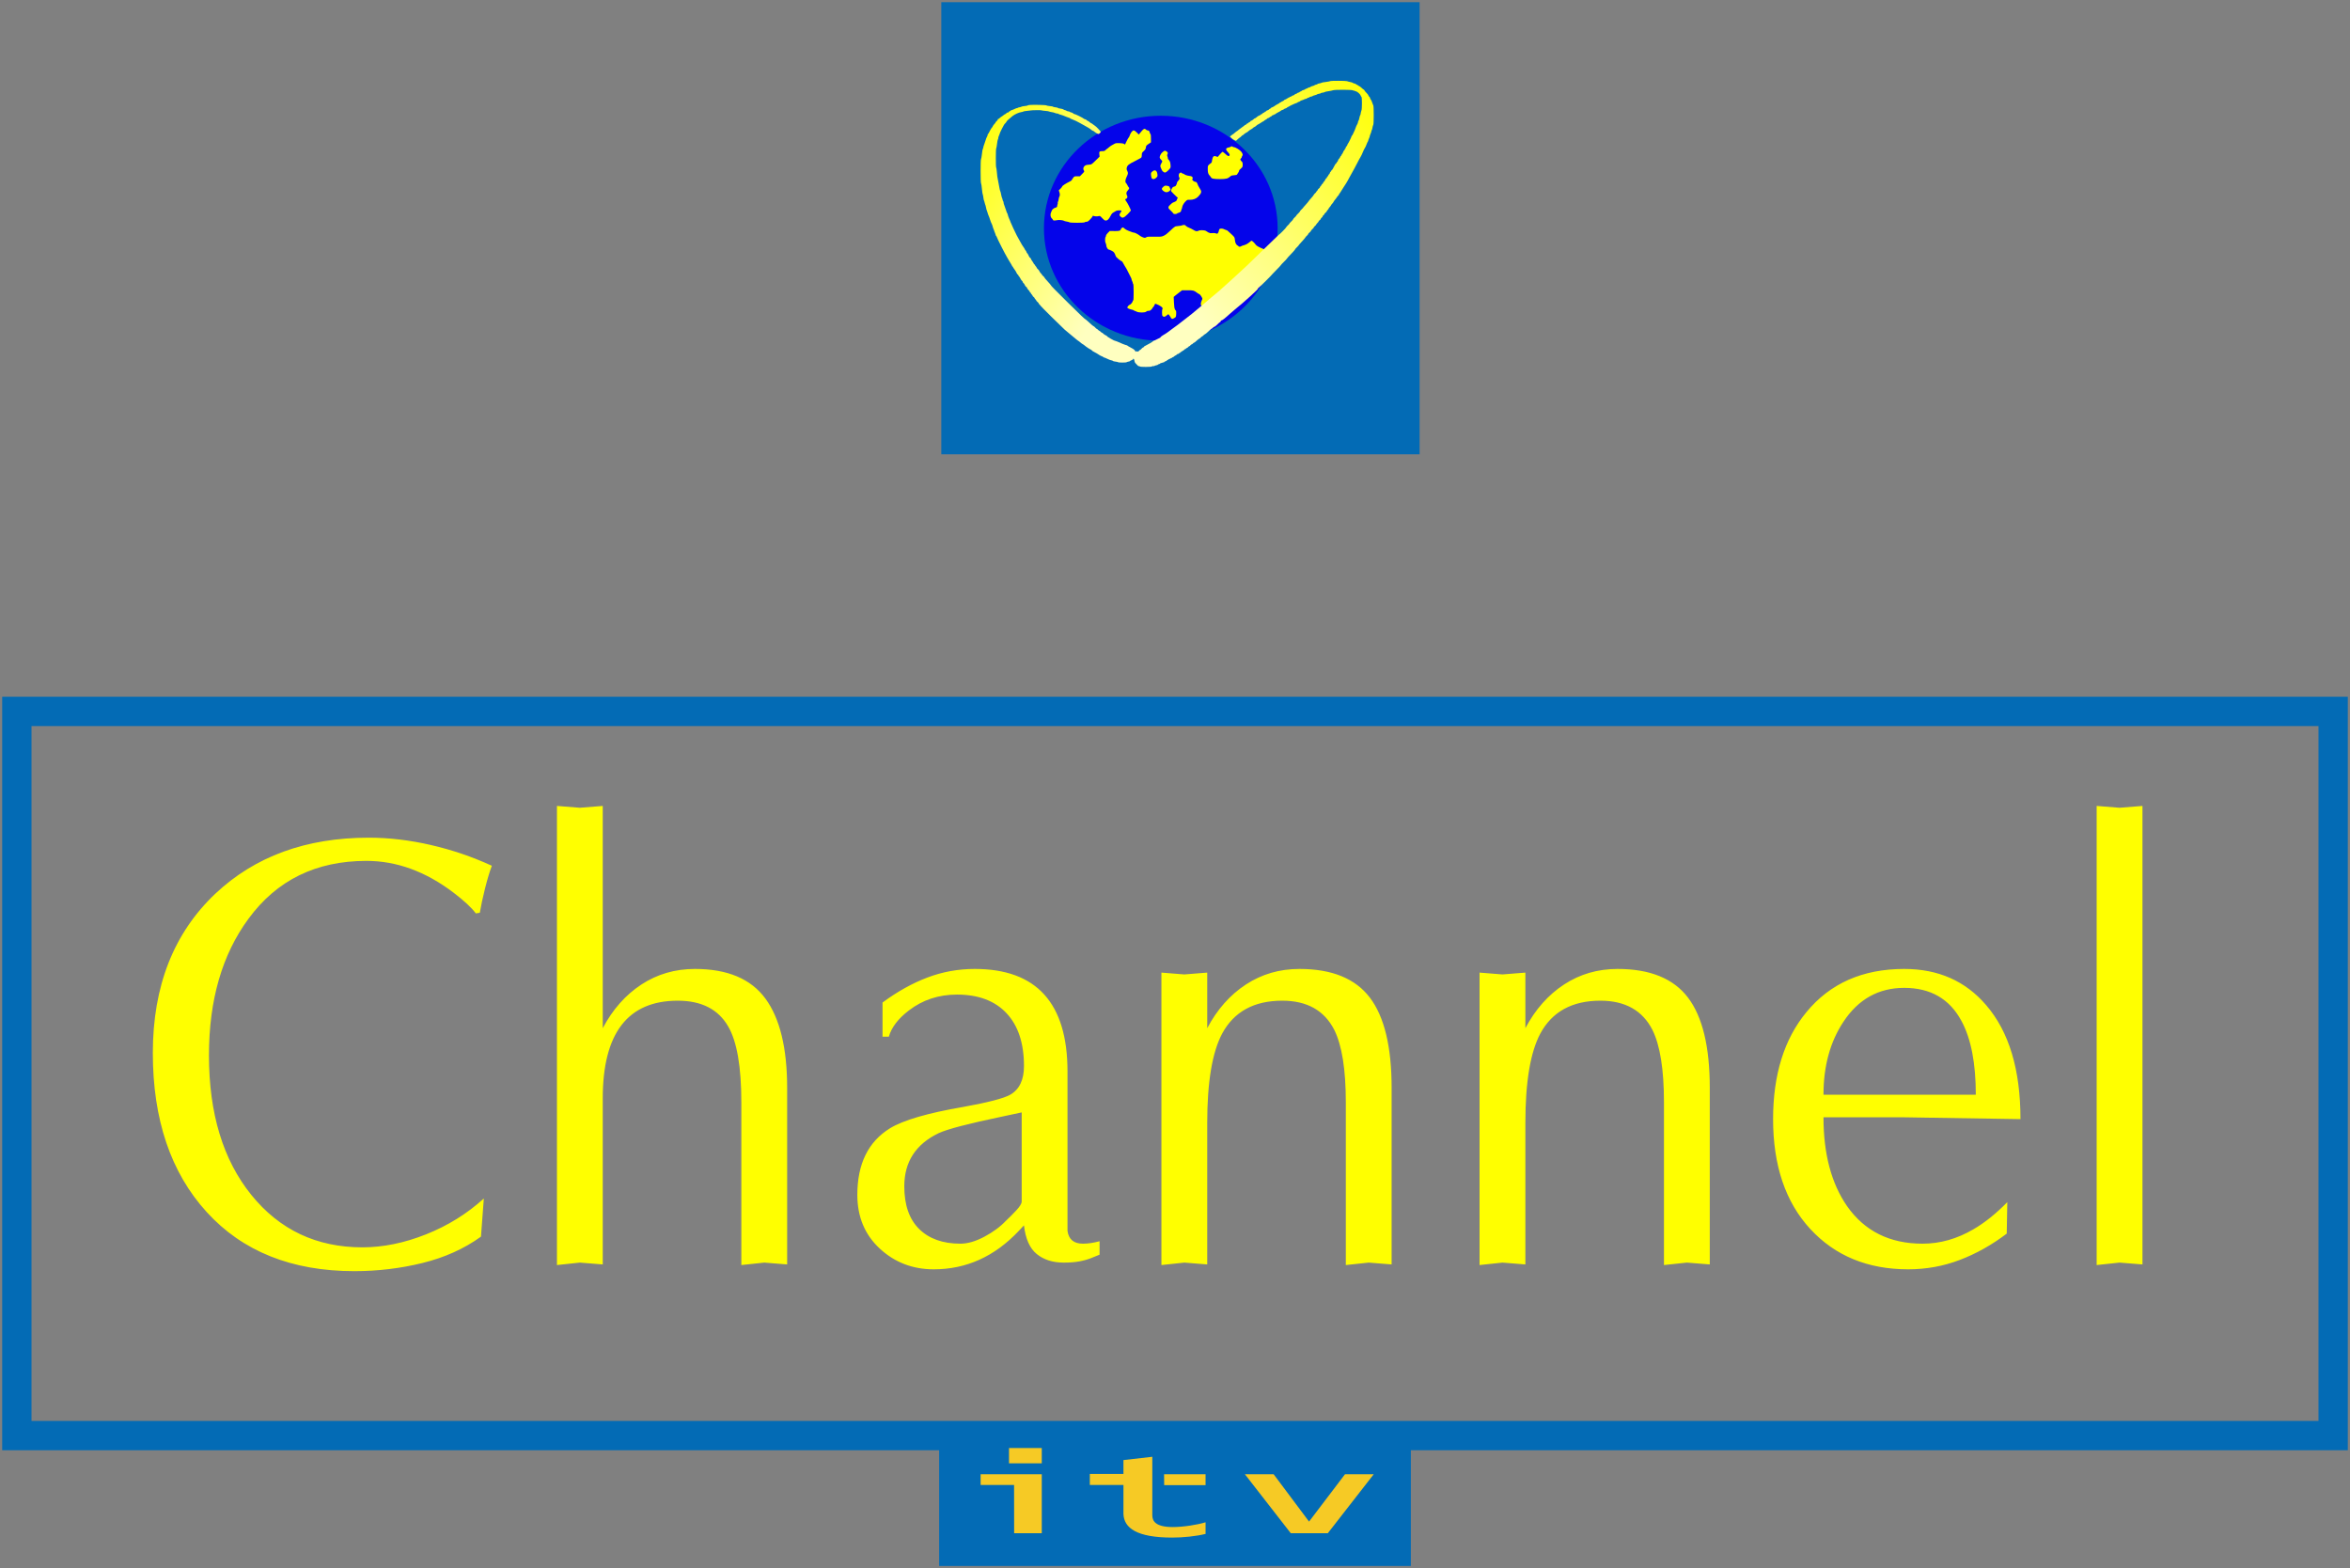
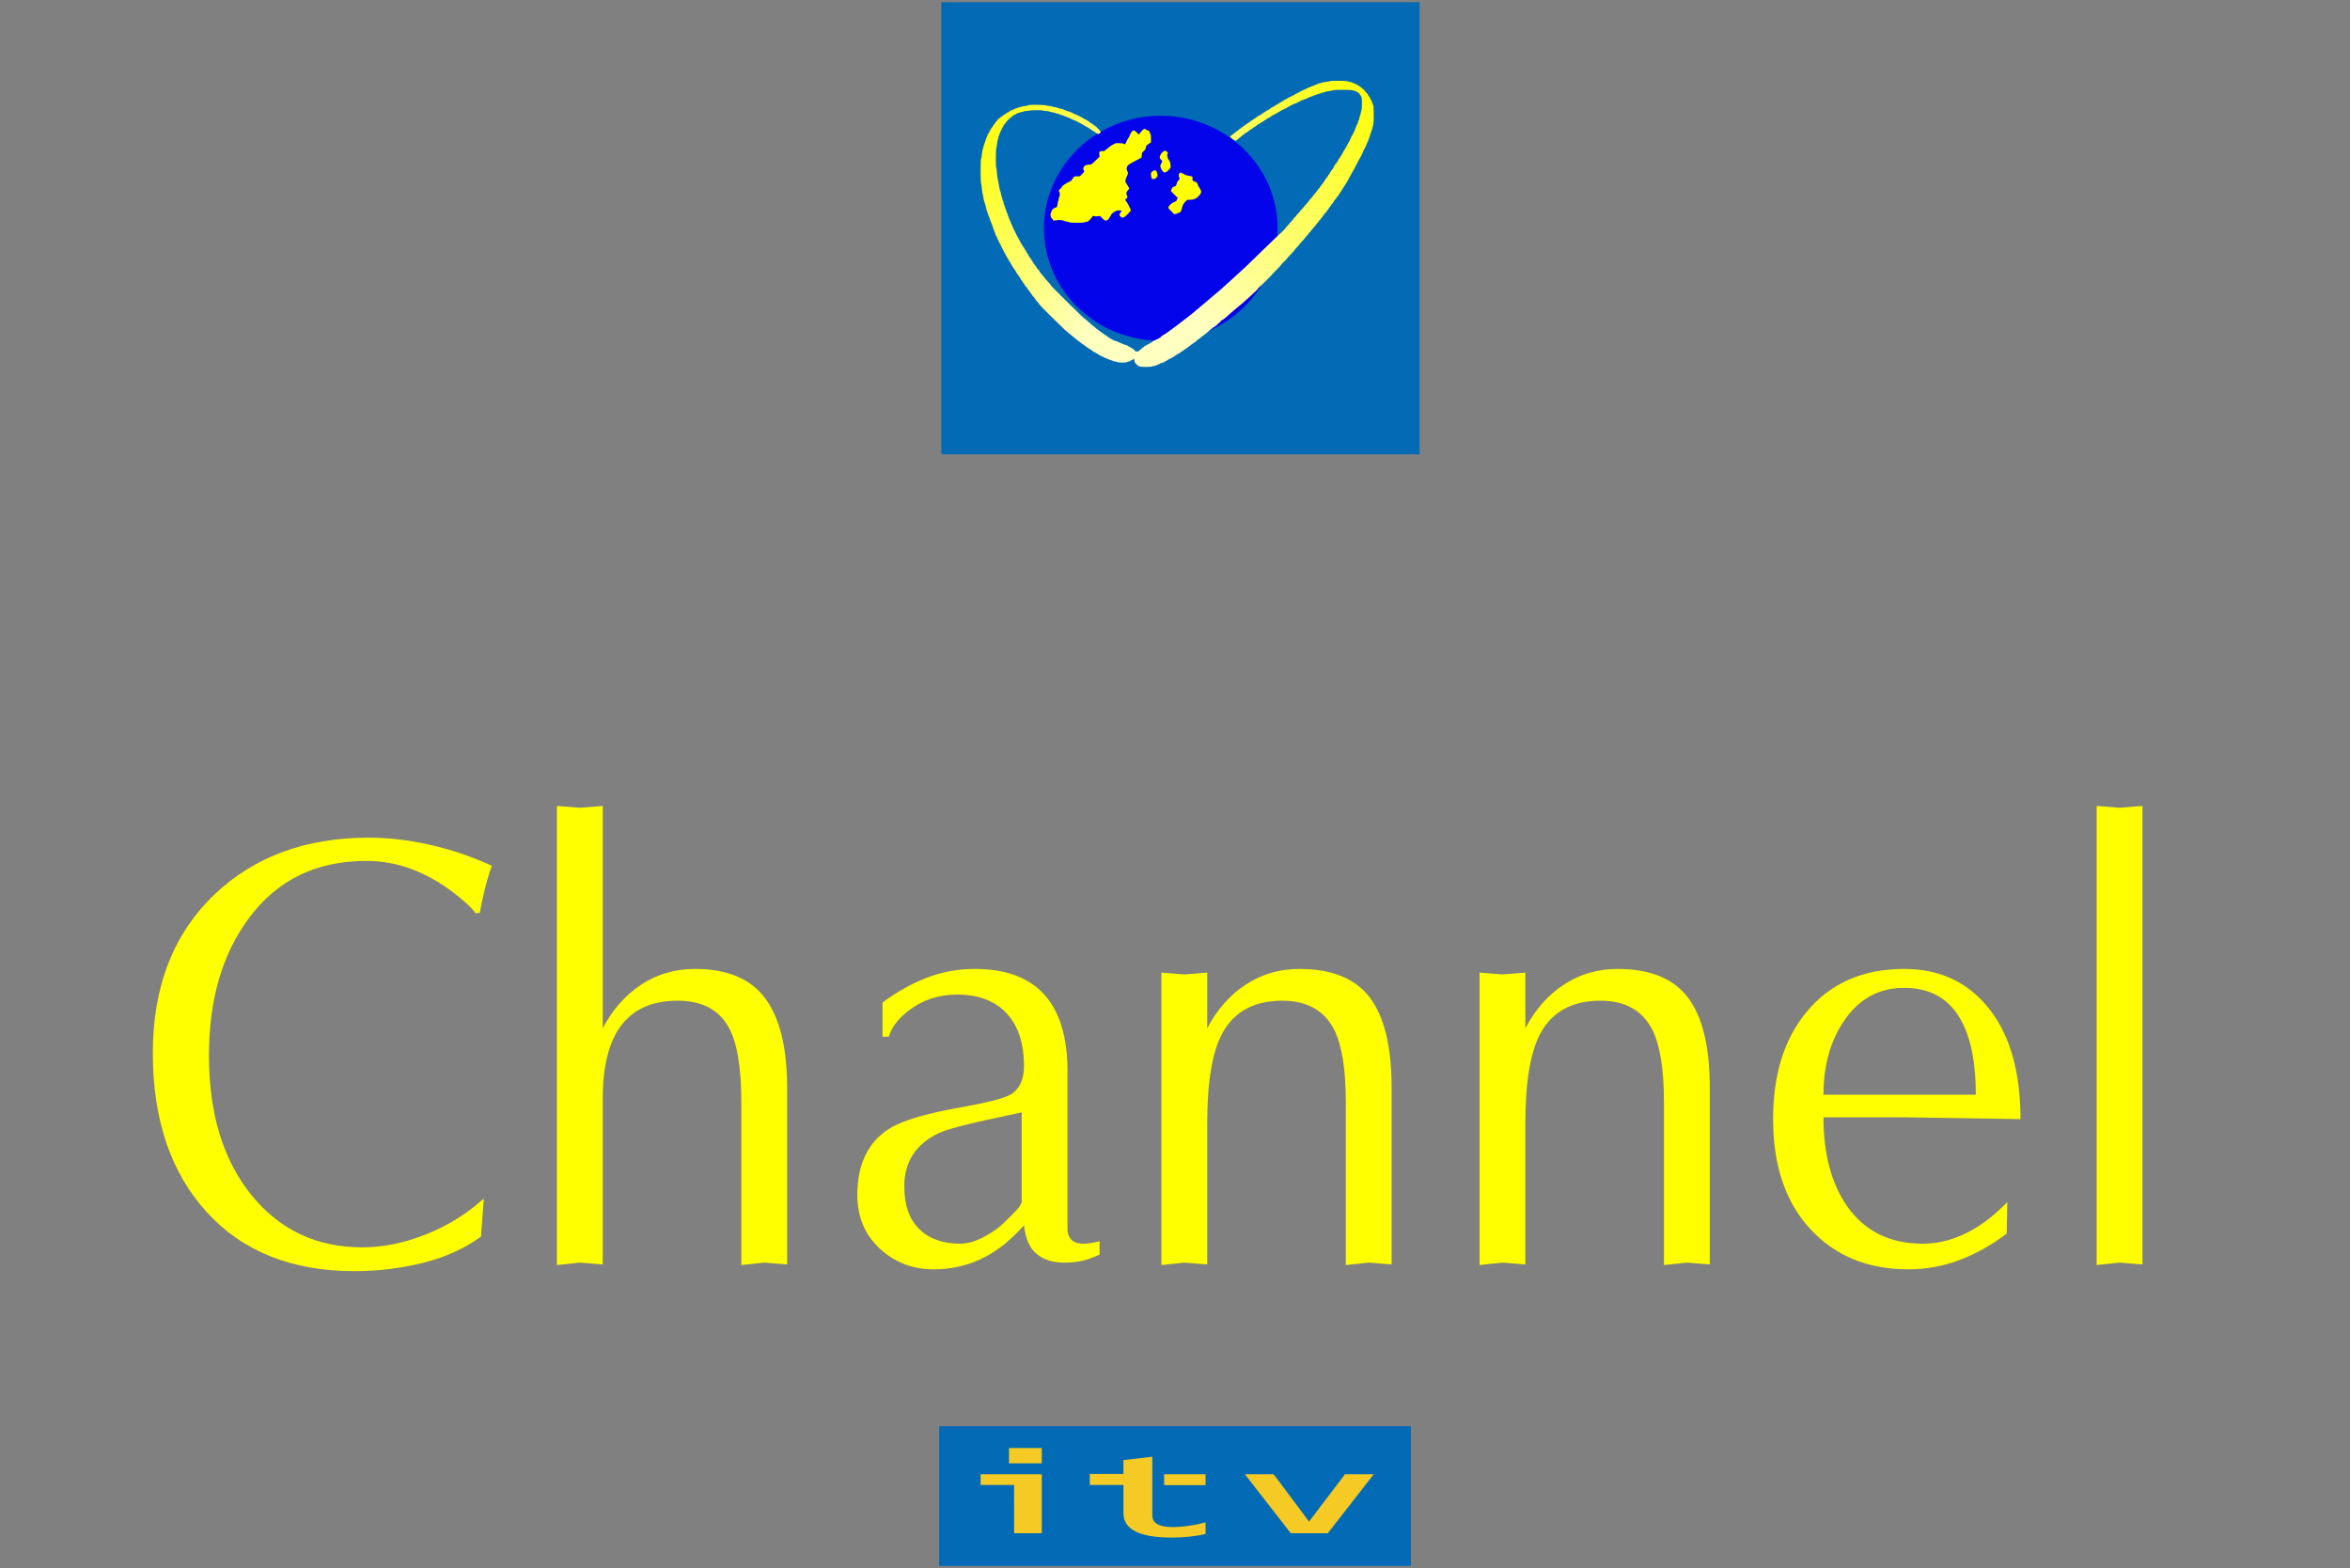
<svg xmlns="http://www.w3.org/2000/svg" width="1076" height="718" overflow="hidden">
  <rect width="100%" height="100%" fill="#808080" stroke="none" />
  <defs>
    <clipPath id="clip0">
      <rect x="92" y="0" width="1076" height="718" />
    </clipPath>
    <linearGradient x1="524.366" y1="75.633" x2="628.621" y2="138.364" gradientUnits="userSpaceOnUse" spreadMethod="reflect" id="fill1">
      <stop offset="0" stop-color="#FFFF00" />
      <stop offset="0.78" stop-color="#FFFFC0" />
      <stop offset="1" stop-color="#FFFFC0" />
    </linearGradient>
    <linearGradient x1="730.506" y1="48.328" x2="601.481" y2="156.67" gradientUnits="userSpaceOnUse" spreadMethod="reflect" id="fill2">
      <stop offset="0" stop-color="#FFFF00" />
      <stop offset="0.78" stop-color="#FFFFC0" />
      <stop offset="1" stop-color="#FFFFC0" />
    </linearGradient>
  </defs>
  <g clip-path="url(#clip0)" transform="translate(-92 0)">
    <rect x="523" y="1" width="219" height="207" fill="#036BB5" />
-     <path d="M93 319 1167 319 1167 664 93 664ZM106.427 332.427 106.427 650.573 1153.57 650.573 1153.57 332.427Z" fill="#036BB5" fill-rule="evenodd" />
    <path d="M569.993 104.499C569.993 76.056 593.946 52.998 623.493 52.998 653.041 52.998 676.993 76.056 676.993 104.499 676.993 132.941 653.041 155.999 623.493 155.999 593.946 155.999 569.993 132.941 569.993 104.499Z" fill="#0404EA" fill-rule="evenodd" />
    <path d="M614.953 59.768C614.563 60.196 614.078 60.791 613.855 61.069L613.446 61.609 612.496 60.66C611.286 59.452 610.839 59.433 610.039 60.511 609.722 60.958 609.387 61.59 609.312 61.943 609.238 62.277 609.015 62.742 608.81 62.947 608.605 63.17 608.14 63.987 607.786 64.768L607.116 66.181 606.65 65.884C606.333 65.679 605.682 65.567 604.509 65.53 603.076 65.493 602.759 65.549 602.163 65.902 601.791 66.144 601.288 66.423 601.027 66.534 600.767 66.646 600.171 67.073 599.687 67.501 599.222 67.91 598.774 68.263 598.7 68.263 598.644 68.263 598.402 68.467 598.16 68.728 597.806 69.118 597.565 69.192 596.708 69.192 595.405 69.192 595.219 69.397 595.368 70.698L595.479 71.702 593.636 73.505C591.83 75.271 591.793 75.308 590.788 75.382 589.28 75.493 588.87 75.643 588.423 76.2 587.921 76.813 587.883 77.501 588.293 78.096 588.591 78.505 588.572 78.542 587.511 79.62L586.431 80.717 585.184 80.717C584.029 80.717 583.899 80.754 583.545 81.219 583.322 81.516 583.099 81.814 583.005 81.925 582.931 82.018 582.801 82.241 582.745 82.408 582.689 82.576 582.298 82.873 581.907 83.059 579.822 84.1 578.314 85.104 578.314 85.438 578.314 85.55 577.978 85.977 577.55 86.405L576.787 87.167 577.085 88.041C577.364 88.877 577.327 89.677 577.01 90.104 576.917 90.197 576.806 90.699 576.731 91.219 576.657 91.721 576.508 92.26 576.415 92.372 576.303 92.502 576.266 92.818 576.303 93.078 576.359 93.338 576.322 93.543 576.247 93.543 576.154 93.543 576.08 93.822 576.08 94.138 576.08 94.621 575.968 94.807 575.577 94.974 575.298 95.104 574.981 95.216 574.888 95.216 574.627 95.234 573.659 96.071 573.659 96.275 573.659 96.368 573.492 96.74 573.287 97.149 572.803 98.041 572.933 99.379 573.566 99.956 573.789 100.16 574.031 100.476 574.087 100.644 574.218 101.034 574.683 101.053 576.098 100.792 577.066 100.606 578.835 100.811 579.338 101.164 579.45 101.238 579.952 101.368 580.455 101.443 580.976 101.517 581.497 101.666 581.646 101.777 582.019 102.093 588.591 102.056 588.703 101.759 588.74 101.629 589.056 101.536 589.429 101.536 589.968 101.536 590.248 101.368 591.179 100.42 591.774 99.807 592.277 99.175 592.277 99.008 592.277 98.803 592.37 98.748 592.575 98.822 593.245 99.082 594.306 99.138 594.939 98.971 595.628 98.785 595.647 98.785 596.69 99.881 597.527 100.755 597.844 100.978 598.309 100.978 599.091 100.978 599.706 100.383 600.469 98.896 600.934 97.967 601.251 97.577 601.753 97.316 602.126 97.13 602.629 96.833 602.871 96.647 603.448 96.238 605.496 96.183 605.496 96.591 605.496 96.74 605.44 96.889 605.365 96.926 605.161 97 604.565 98.171 604.565 98.45 604.565 98.58 604.807 98.915 605.105 99.194 605.961 100.012 606.576 99.788 608.344 98.041 609.126 97.26 609.778 96.48 609.778 96.312 609.778 95.922 608.065 92.539 607.711 92.242 607.655 92.186 607.488 91.944 607.357 91.703 607.172 91.349 607.172 91.238 607.376 91.108 607.525 91.015 607.693 90.94 607.786 90.94 607.86 90.94 608.009 90.736 608.121 90.494 608.27 90.16 608.251 89.937 608.028 89.491 607.562 88.598 607.655 88.004 608.381 87.204 609.033 86.479 609.182 86.033 608.866 85.829 608.754 85.773 608.493 85.327 608.251 84.843 608.009 84.36 607.693 83.877 607.544 83.747 607.097 83.412 607.246 82.185 607.897 80.884 608.568 79.527 608.605 79.193 608.121 78.189 607.804 77.557 607.786 77.315 607.953 76.665 608.214 75.661 608.828 75.159 611.826 73.672 613.11 73.021 614.302 72.371 614.488 72.204 614.712 71.999 614.805 71.646 614.805 70.958 614.805 70.029 614.86 69.936 615.68 69.174 616.424 68.486 616.573 68.226 616.666 67.52 616.759 66.757 616.834 66.627 617.876 65.921L618.994 65.177 618.994 63.356C618.994 62.259 618.919 61.497 618.789 61.422 618.677 61.348 618.528 61.05 618.454 60.735 618.267 59.991 618.007 59.712 617.486 59.712 617.243 59.712 616.89 59.545 616.722 59.341 616.238 58.783 615.717 58.894 614.953 59.768Z" fill="#FFFF00" fill-rule="evenodd" />
-     <path d="M655.524 67.162C655.468 67.258 655.115 67.393 654.742 67.47 653.142 67.778 652.994 68.355 654.203 69.626 655.077 70.53 655.245 71.088 654.724 71.396 654.389 71.588 654.091 71.396 652.64 70.107 652.249 69.779 651.859 69.49 651.766 69.49 651.691 69.49 651.152 70.029 650.575 70.665L649.552 71.858 648.863 71.608C647.84 71.223 647.375 71.55 647.077 72.82 646.947 73.378 646.854 73.955 646.854 74.128 646.854 74.282 646.668 74.532 646.463 74.686 645.031 75.706 644.993 75.764 644.993 77.38 644.993 78.978 645.217 79.728 645.849 80.363 646.072 80.574 646.333 80.94 646.463 81.171 646.78 81.806 647.766 81.999 650.649 81.999 653.421 81.999 654.277 81.768 655.412 80.709 655.766 80.382 656.156 80.267 657.087 80.228 658.11 80.171 658.315 80.113 658.5 79.747 658.612 79.497 658.835 79.151 659.003 78.958 659.189 78.766 659.319 78.458 659.319 78.285 659.319 77.957 659.561 77.669 660.491 76.861 660.919 76.476 660.993 76.264 660.993 75.398 660.993 74.513 660.919 74.301 660.435 73.82 659.784 73.166 659.747 72.935 660.249 72.473 660.454 72.281 660.621 71.973 660.621 71.781 660.621 71.588 660.714 71.376 660.807 71.319 661.161 71.088 660.993 70.318 660.398 69.51 659.766 68.663 657.663 67.374 656.919 67.374 656.714 67.374 656.491 67.278 656.435 67.181 656.287 66.951 655.654 66.931 655.524 67.162Z" fill="#FFFF00" fill-rule="evenodd" />
    <path d="M624.588 69.436C623.862 69.982 623.426 70.586 623.118 71.424 622.863 72.107 622.972 72.478 623.716 73.219 624.297 73.803 624.297 73.843 623.735 74.798 623.208 75.676 623.172 76.105 623.535 76.885 623.68 77.177 623.88 77.664 624.007 77.937 624.116 78.21 624.479 78.581 624.787 78.757 625.314 79.069 625.423 79.069 625.913 78.815 626.221 78.659 626.82 78.133 627.256 77.645 628.037 76.787 628.037 76.787 627.964 75.539 627.909 74.642 627.782 74.135 627.456 73.628 627.202 73.258 626.947 72.906 626.875 72.887 626.784 72.848 626.73 72.653 626.73 72.458 626.73 72.243 626.639 71.853 626.512 71.581 626.348 71.171 626.348 70.976 626.512 70.683 626.857 70.099 626.766 69.747 626.149 69.338 625.423 68.87 625.332 68.87 624.588 69.436Z" fill="#FFFF00" fill-rule="evenodd" />
    <path d="M619.59 78.553C618.983 79.081 618.943 79.187 619.024 80.222 619.084 80.835 619.226 81.49 619.367 81.659 619.812 82.209 620.763 82.082 621.451 81.342 622.018 80.772 622.058 80.624 621.937 79.736 621.714 77.982 620.783 77.496 619.59 78.553Z" fill="#FFFF00" fill-rule="evenodd" />
    <path d="M632.027 79.333C631.65 79.737 631.612 80.821 631.952 81.299 632.178 81.574 632.178 81.722 631.952 82.144 631.8 82.438 631.518 82.787 631.329 82.915 631.122 83.062 630.915 83.485 630.839 83.925 630.764 84.348 630.651 84.697 630.556 84.697 630.462 84.697 630.387 84.826 630.387 84.972 630.387 85.12 630.085 85.322 629.651 85.432 629.03 85.579 628.841 85.763 628.502 86.442 628.275 86.901 628.125 87.342 628.162 87.434 628.238 87.691 630.933 90.355 631.197 90.465 631.367 90.52 631.367 90.594 631.216 90.704 631.103 90.777 630.933 91.108 630.877 91.42 630.783 91.843 630.556 92.081 629.934 92.376 629.482 92.596 629.067 92.779 628.992 92.779 628.916 92.779 628.426 93.165 627.917 93.643 626.673 94.782 626.673 95.204 627.993 96.38 628.52 96.876 629.067 97.445 629.18 97.647 629.312 97.923 629.539 98.014 630.085 97.996 630.481 97.978 630.858 97.886 630.933 97.776 630.99 97.666 631.31 97.519 631.612 97.445 632.366 97.28 632.837 96.858 632.837 96.343 632.837 96.104 632.913 95.884 633.007 95.829 633.083 95.774 633.214 95.351 633.29 94.874 633.403 94.01 634.176 92.779 635.175 91.879 635.59 91.494 635.835 91.439 636.759 91.475 638.305 91.53 639.775 90.961 640.661 89.969 641.66 88.83 641.698 88.775 641.905 88.206 642.112 87.636 641.98 87.251 641.227 86.075 640.963 85.671 640.699 85.211 640.642 85.065 639.944 83.374 639.926 83.319 639.322 83.264 638.644 83.191 637.645 82.328 637.927 82.052 638.21 81.776 638.154 81.225 637.814 80.895 637.645 80.729 637.079 80.564 636.551 80.527 635.665 80.454 634.402 80.013 634.157 79.701 634.101 79.646 633.818 79.517 633.535 79.462 633.252 79.388 633.026 79.26 633.026 79.168 633.026 78.874 632.347 78.984 632.027 79.333Z" fill="#FFFF00" fill-rule="evenodd" />
-     <path d="M624.656 85.526C623.761 86.293 623.782 86.704 624.656 87.418 625.572 88.167 626.552 88.185 627.404 87.507 628.001 87.025 628.171 86.49 627.788 86.293 627.681 86.24 627.575 86.043 627.575 85.865 627.575 85.401 627.17 85.169 626.19 85.044 625.423 84.937 625.274 84.99 624.656 85.526Z" fill="#FFFF00" fill-rule="evenodd" />
-     <path d="M633.234 103.18C633.141 103.272 632.38 103.401 631.525 103.475 630.69 103.549 630.002 103.678 630.002 103.752 630.002 103.844 629.909 103.918 629.779 103.918 629.668 103.918 628.758 104.712 627.773 105.671 626.491 106.926 625.656 107.554 624.875 107.923 623.798 108.403 623.705 108.421 620.529 108.366 617.854 108.329 617.222 108.366 616.906 108.606 616.702 108.754 616.367 108.883 616.163 108.883 615.68 108.901 614.231 108.237 613.748 107.794 613.228 107.332 611.63 106.502 611.222 106.502 611.036 106.502 610.665 106.41 610.368 106.299 610.089 106.17 609.309 105.893 608.658 105.653 608.008 105.413 607.191 104.952 606.857 104.638 606.281 104.084 606.188 104.066 605.779 104.269 605.538 104.416 605.278 104.693 605.222 104.915 605.036 105.671 604.442 105.837 602.213 105.782L600.151 105.745 599.278 106.594C598.776 107.111 598.423 107.628 598.423 107.868 598.423 108.089 598.33 108.366 598.219 108.477 597.922 108.772 597.922 110.82 598.2 111.172 598.33 111.319 598.479 111.873 598.553 112.39 598.609 112.906 598.72 113.331 598.795 113.331 598.869 113.331 598.98 113.497 599.036 113.7 599.111 114.014 599.668 114.365 600.151 114.402 600.225 114.42 600.69 114.641 601.172 114.9 601.86 115.269 602.138 115.564 602.473 116.265 602.695 116.764 602.882 117.225 602.882 117.281 602.882 117.668 605.185 119.606 605.649 119.606 605.724 119.606 605.946 119.92 606.151 120.289 606.337 120.676 606.708 121.322 606.968 121.729 607.729 122.91 607.841 123.113 608.751 124.958 609.235 125.918 609.736 126.933 609.885 127.21 610.014 127.468 610.126 127.819 610.126 127.967 610.126 128.114 610.256 128.483 610.405 128.76 610.553 129.056 610.683 129.444 610.683 129.609 610.683 129.776 610.776 129.979 610.869 130.034 611.11 130.182 611.129 137.509 610.887 137.509 610.795 137.509 610.665 137.749 610.59 138.026 610.497 138.524 609.587 139.539 609.253 139.539 608.937 139.539 608.064 140.591 608.176 140.85 608.287 141.163 608.937 141.458 610.274 141.772 610.795 141.901 611.24 142.067 611.24 142.16 611.24 142.234 611.352 142.307 611.482 142.307 611.612 142.307 612.021 142.473 612.411 142.677 613.414 143.212 616.274 143.212 616.813 142.677 617.055 142.436 617.426 142.307 617.891 142.307 618.448 142.307 618.727 142.178 619.191 141.698 619.525 141.366 619.785 140.997 619.785 140.868 619.785 140.739 619.878 140.646 619.971 140.646 620.083 140.646 620.324 140.277 620.529 139.816 620.863 139.022 620.9 139.004 621.401 139.188 623.278 139.872 624.708 140.997 624.281 141.422 624.151 141.551 624.058 142.215 624.058 143.046 624.058 144.19 624.132 144.522 624.392 144.762 624.931 145.242 625.433 145.113 626.454 144.208 626.9 143.821 626.937 143.803 627.216 144.116 627.55 144.504 627.885 145.021 628.182 145.574 628.293 145.814 628.553 145.999 628.739 145.999 629.073 145.999 629.872 145.574 630.336 145.131 630.578 144.891 630.652 142.381 630.429 142.271 630.336 142.234 630.132 141.938 629.965 141.606 629.724 141.145 629.612 140.333 629.519 138.468L629.408 135.94 630.114 135.331C630.522 134.999 631.377 134.316 632.045 133.817L633.253 132.895 635.724 132.895C638.38 132.895 638.714 132.987 640.033 134.002 640.386 134.279 640.851 134.556 641.055 134.63 641.575 134.814 642.652 136.494 642.522 136.9 642.467 137.084 642.281 137.49 642.151 137.823 641.723 138.782 641.723 139.761 642.169 140 642.374 140.111 642.838 140.388 643.191 140.609 643.544 140.831 644.027 141.015 644.268 141.015 644.677 141.015 644.863 140.886 646.925 139.004 647.501 138.487 648.021 138.063 648.095 138.063 648.169 138.063 648.578 137.73 649.005 137.324 649.433 136.918 650.25 136.217 650.807 135.756 651.364 135.294 652.46 134.353 653.222 133.651 653.984 132.95 655.284 131.787 656.101 131.067 657.792 129.573 660.225 127.302 663.049 124.608 664.126 123.574 665.055 122.744 665.111 122.744 665.166 122.744 666.597 121.378 668.268 119.698 669.959 118.019 671.482 116.598 671.649 116.542 672.132 116.395 672.095 115.25 671.612 114.992 671.408 114.881 671.241 114.697 671.241 114.568 671.241 114.438 670.888 114.18 670.46 113.995 668.268 113.091 667.358 112.574 666.95 112.002 666.467 111.301 665.315 110.193 665.055 110.193 664.962 110.193 664.553 110.488 664.163 110.839 663.383 111.541 662.268 112.131 661.34 112.334 661.005 112.39 660.578 112.574 660.374 112.703 659.984 112.98 659.166 113.054 659.166 112.814 659.166 112.74 658.925 112.556 658.628 112.39 657.94 112.002 657.55 111.153 657.402 109.713 657.29 108.606 657.272 108.588 655.823 107.222 654.002 105.487 653.928 105.431 653.278 105.284 652.999 105.21 652.59 105.044 652.386 104.915 651.996 104.638 650.844 104.583 650.473 104.804 650.343 104.896 650.213 105.118 650.176 105.321 649.878 106.816 649.47 107.24 648.727 106.853 648.485 106.723 647.835 106.668 647.055 106.723 646.368 106.779 645.792 106.742 645.792 106.668 645.792 106.576 645.68 106.502 645.531 106.502 645.383 106.502 645.141 106.391 645.011 106.262 644.863 106.151 644.473 105.893 644.139 105.708 643.358 105.302 641.222 105.284 640.683 105.69 640.331 105.948 639.42 105.893 639.012 105.579 638.696 105.321 636.281 104.103 636.095 104.103 635.891 104.103 634.758 103.327 634.683 103.124 634.591 102.94 633.457 102.958 633.234 103.18Z" fill="#FFFF00" fill-rule="evenodd" />
    <path d="M563.528 48.058C562.986 48.095 562.537 48.205 562.537 48.279 562.537 48.371 561.939 48.481 561.191 48.555 560.443 48.628 559.789 48.739 559.733 48.831 559.677 48.922 559.247 49.051 558.761 49.125 558.257 49.198 557.864 49.346 557.864 49.438 557.864 49.529 557.79 49.566 557.696 49.493 557.602 49.438 557.135 49.603 556.668 49.842 556.201 50.081 555.565 50.339 555.247 50.412 554.948 50.486 554.687 50.614 554.687 50.706 554.687 50.798 554.556 50.872 554.406 50.872 554.276 50.872 554.07 51.019 553.958 51.185 553.864 51.368 553.715 51.516 553.622 51.497 553.266 51.461 552.837 51.663 552.743 51.902 552.687 52.049 552.538 52.16 552.425 52.16 552.294 52.16 551.846 52.453 551.397 52.803 550.967 53.153 550.556 53.447 550.481 53.447 550.407 53.447 550.108 53.704 549.79 53.998 549.491 54.311 549.154 54.514 549.061 54.44 548.968 54.385 548.893 54.495 548.893 54.679 548.874 54.863 548.631 55.212 548.332 55.47 548.014 55.709 547.771 56.021 547.771 56.132 547.771 56.261 547.715 56.389 547.64 56.426 547.416 56.518 546.463 57.805 546.463 58.008 546.463 58.118 546.388 58.229 546.295 58.265 546.127 58.32 545.117 59.994 544.744 60.84 544.613 61.134 544.444 61.355 544.37 61.355 544.295 61.355 544.22 61.539 544.22 61.741 544.22 61.962 544.052 62.403 543.865 62.716 543.678 63.028 543.454 63.58 543.379 63.929 543.304 64.279 543.173 64.647 543.099 64.757 543.024 64.849 542.893 65.235 542.818 65.585 542.744 65.934 542.613 66.302 542.538 66.412 542.463 66.504 542.332 66.946 542.258 67.369 542.183 67.81 542.071 68.196 541.977 68.251 541.903 68.288 541.734 69.318 541.603 70.495 541.473 71.69 541.286 72.775 541.174 72.904 540.93 73.217 540.93 83.424 541.192 83.902 541.304 84.086 541.491 85.281 541.603 86.55 541.715 87.819 541.884 88.922 541.977 89.033 542.052 89.125 542.183 89.75 542.258 90.412 542.332 91.074 542.463 91.681 542.538 91.792 542.613 91.883 542.744 92.306 542.818 92.711 542.893 93.115 543.005 93.52 543.08 93.63 543.173 93.722 543.342 94.348 543.472 95.01 543.585 95.672 543.753 96.279 543.846 96.389 543.921 96.481 544.052 96.867 544.127 97.217 544.201 97.566 544.332 97.971 544.407 98.136 544.631 98.56 545.304 100.38 545.435 100.895 545.547 101.299 545.809 101.962 546.276 102.918 546.351 103.083 546.482 103.488 546.557 103.838 546.631 104.187 546.743 104.555 546.818 104.665 546.893 104.757 547.08 105.217 547.211 105.677 547.341 106.136 547.528 106.578 547.603 106.688 547.678 106.78 547.79 107.148 547.865 107.461 547.921 107.791 548.051 108.068 548.145 108.068 548.22 108.068 548.35 108.288 548.426 108.564 548.575 109.189 552.238 116.398 553.117 117.814 553.453 118.366 553.883 119.065 554.033 119.378 554.201 119.672 554.575 120.297 554.874 120.757 555.154 121.217 555.416 121.695 555.416 121.805 555.435 121.934 555.528 122.044 555.621 122.044 555.734 122.044 555.808 122.137 555.808 122.247 555.808 122.357 556.051 122.762 556.35 123.129 556.855 123.773 557.247 124.435 557.658 125.3 557.771 125.539 557.939 125.723 558.051 125.723 558.145 125.723 558.238 125.833 558.238 125.98 558.238 126.109 558.35 126.329 558.5 126.44 558.649 126.569 558.892 126.918 559.06 127.249 559.528 128.15 559.808 128.555 560.07 128.72 560.182 128.794 560.294 128.978 560.294 129.125 560.294 129.272 560.406 129.456 560.537 129.529 560.799 129.695 561.135 130.21 561.416 130.835 561.509 131.056 561.733 131.295 561.883 131.35 562.032 131.424 562.163 131.534 562.163 131.626 562.163 131.865 562.948 132.95 563.247 133.134 563.359 133.208 563.471 133.41 563.471 133.557 563.471 133.704 563.602 133.87 563.752 133.925 563.901 133.998 564.032 134.146 564.032 134.274 564.032 134.385 564.2 134.642 564.406 134.826 564.612 135.01 564.78 135.267 564.78 135.378 564.78 135.506 564.986 135.764 565.247 135.948 565.509 136.132 565.714 136.389 565.714 136.5 565.714 136.61 565.882 136.849 566.088 137.033 566.294 137.217 566.462 137.456 566.462 137.566 566.462 137.677 566.724 137.971 567.023 138.228 567.341 138.486 567.583 138.78 567.583 138.891 567.583 139.001 567.789 139.277 568.051 139.516 568.312 139.755 568.518 139.994 568.518 140.067 568.518 140.233 577.77 149.373 579.471 150.918 580.218 151.58 581.545 152.684 582.442 153.401 583.321 154.1 584.349 154.964 584.723 155.295 585.078 155.607 585.414 155.883 585.471 155.883 585.564 155.883 586.423 156.545 587.265 157.263 587.433 157.41 587.639 157.539 587.695 157.539 587.788 157.539 588.349 157.943 589.246 158.679 589.769 159.102 591.358 160.113 591.526 160.113 591.601 160.113 591.75 160.224 591.825 160.334 591.994 160.592 592.423 160.886 593.283 161.309 593.862 161.585 594.031 161.695 595.358 162.541 595.769 162.817 596.348 163.093 596.61 163.166 596.89 163.221 597.115 163.35 597.115 163.442 597.115 163.534 597.208 163.608 597.32 163.608 597.526 163.608 597.974 163.791 599.825 164.638 600.143 164.785 600.666 164.95 601.002 165.005 601.32 165.079 601.601 165.189 601.601 165.281 601.601 165.355 602.105 165.484 602.722 165.557 603.339 165.631 603.899 165.759 603.955 165.833 604.086 166.054 607.712 166.054 607.843 165.833 607.899 165.759 608.292 165.631 608.703 165.557 609.114 165.502 609.45 165.373 609.45 165.281 609.45 165.189 609.656 165.06 609.918 165.005 610.572 164.84 611.114 164.251 611.263 163.608 611.319 163.295 611.432 163.056 611.507 163.056 611.581 163.056 611.75 162.706 611.862 162.265 612.292 160.812 611.731 160.095 609.264 158.881 608.703 158.587 608.217 158.311 608.18 158.219 608.142 158.146 608.012 158.09 607.899 158.09 607.6 158.09 604.628 156.932 603.413 156.325 603.114 156.178 602.778 156.067 602.666 156.067 602.124 156.049 598.797 154.136 598.797 153.842 598.797 153.75 598.722 153.677 598.629 153.677 598.367 153.677 596.928 152.72 596.928 152.537 596.928 152.463 596.816 152.389 596.685 152.389 596.535 152.389 596.236 152.187 595.993 151.93 595.75 151.672 595.47 151.47 595.376 151.47 595.283 151.47 595.003 151.267 594.76 151.01 594.517 150.753 594.255 150.55 594.143 150.55 594.049 150.55 593.769 150.311 593.526 150.017 593.283 149.741 592.965 149.465 592.853 149.428 592.573 149.337 591.376 148.343 590.143 147.148 589.601 146.652 589.115 146.228 589.04 146.228 588.816 146.228 586.349 143.893 581.003 138.596 575.004 132.656 573.191 130.817 573.191 130.614 573.191 130.523 572.518 129.732 571.695 128.849 570.873 127.966 570.2 127.157 570.2 127.047 570.2 126.936 569.957 126.642 569.64 126.403 569.34 126.145 569.079 125.851 569.079 125.759 569.079 125.667 568.892 125.447 568.686 125.244 568.462 125.06 568.219 124.729 568.125 124.527 567.845 123.92 567.509 123.46 567.079 123.093 566.836 122.909 566.649 122.651 566.649 122.522 566.649 122.394 566.481 122.137 566.275 121.952 566.07 121.769 565.901 121.511 565.901 121.364 565.901 121.235 565.808 121.125 565.714 121.125 565.602 121.125 565.471 120.978 565.397 120.794 565.341 120.628 565.097 120.242 564.892 119.929 564.331 119.157 564.051 118.697 563.92 118.311 563.864 118.146 563.733 117.999 563.639 117.999 563.49 117.999 563.06 117.318 562.705 116.472 562.593 116.196 562.425 115.976 562.35 115.976 562.256 115.976 562.088 115.681 561.976 115.332 561.864 114.982 561.696 114.688 561.602 114.688 561.528 114.688 561.36 114.431 561.228 114.118 561.098 113.805 560.873 113.456 560.761 113.327 560.481 113.051 559.546 111.488 558.518 109.557 558.107 108.785 557.677 107.994 557.547 107.791 557.135 107.056 554.687 101.833 554.687 101.649 554.687 101.557 554.444 100.932 554.126 100.27 553.827 99.608 553.528 98.762 553.453 98.412 553.397 98.063 553.266 97.732 553.192 97.677 553.098 97.622 552.818 96.867 552.538 95.966 552.257 95.084 551.92 94.109 551.771 93.778 551.621 93.465 551.51 93.005 551.51 92.748 551.51 92.49 551.435 92.233 551.341 92.177 551.248 92.123 551.117 91.755 551.042 91.387 550.967 91.001 550.855 90.596 550.762 90.504 550.687 90.394 550.519 89.732 550.388 89.033 550.257 88.316 550.089 87.654 550.014 87.562 549.921 87.451 549.771 86.881 549.659 86.274 549.547 85.667 549.341 84.545 549.192 83.791 548.631 81.033 548.556 80.536 548.426 78.679 548.35 77.649 548.201 76.748 548.126 76.693 547.902 76.564 547.921 68.417 548.126 68.012 548.22 67.847 548.407 66.872 548.519 65.861 548.631 64.849 548.799 63.948 548.893 63.856 549.005 63.746 549.079 63.47 549.079 63.194 549.079 62.937 549.21 62.495 549.36 62.201 549.509 61.925 549.64 61.594 549.64 61.502 549.64 61.281 550.052 60.325 550.725 58.982 551.621 57.217 551.846 56.849 552.332 56.408 552.594 56.15 552.818 55.856 552.818 55.746 552.818 55.507 554.257 54.164 555.659 53.097 556.687 52.306 558.518 51.479 559.621 51.332 560.107 51.258 560.518 51.13 560.574 51.056 560.63 50.964 561.322 50.854 562.126 50.78 562.911 50.725 563.696 50.614 563.845 50.578 564.256 50.431 568.892 50.394 568.892 50.523 568.892 50.578 569.621 50.688 570.518 50.762 571.396 50.817 572.219 50.946 572.331 51.038 572.443 51.13 572.985 51.258 573.527 51.332 574.088 51.405 574.761 51.571 575.022 51.718 575.303 51.865 575.751 51.975 576.032 51.975 576.312 51.975 576.573 52.049 576.648 52.141 576.705 52.233 577.022 52.38 577.359 52.435 577.957 52.564 579.359 53.079 580.386 53.539 580.704 53.686 581.172 53.851 581.47 53.925 581.751 53.98 581.975 54.09 581.975 54.164 581.975 54.237 582.293 54.403 582.686 54.532 583.732 54.918 585.713 55.838 586.555 56.371 587.246 56.794 588.106 57.272 589.545 58.044 590.181 58.376 591.115 58.964 591.451 59.24 591.582 59.332 591.807 59.534 591.956 59.645 592.105 59.773 592.33 59.883 592.423 59.883 592.517 59.883 592.722 59.994 592.853 60.104 593.377 60.601 594.629 61.355 594.928 61.355 595.264 61.355 595.993 60.674 595.993 60.343 595.993 60.123 593.676 57.676 593.451 57.676 593.395 57.676 593.003 57.382 592.573 57.033 592.161 56.684 591.713 56.389 591.601 56.389 591.47 56.389 591.227 56.205 591.021 56.003 590.834 55.782 590.386 55.488 590.068 55.341 589.732 55.212 589.451 55.028 589.451 54.936 589.451 54.844 589.227 54.716 588.947 54.642 588.666 54.587 588.386 54.458 588.33 54.403 588.05 54.035 584.255 52.16 583.807 52.16 583.62 52.16 583.47 52.086 583.47 51.994 583.47 51.828 582.386 51.35 582.125 51.405 582.031 51.405 581.975 51.35 581.975 51.258 581.975 51.166 581.601 51.038 581.134 50.982 580.667 50.909 580.293 50.78 580.293 50.706 580.293 50.614 579.994 50.486 579.639 50.431 579.284 50.357 578.985 50.228 578.985 50.155 578.985 50.008 577.508 49.64 576.611 49.548 576.48 49.529 576.368 49.456 576.368 49.382 576.368 49.309 575.864 49.198 575.247 49.125 574.63 49.051 574.125 48.922 574.125 48.849 574.125 48.757 573.471 48.628 572.686 48.573 571.882 48.5 571.172 48.352 571.116 48.261 570.985 48.058 565.247 47.911 563.528 48.058Z" fill="url(#fill1)" fill-rule="evenodd" />
    <path d="M701.085 37.141C700.973 37.233 700.062 37.398 699.04 37.527 698.035 37.637 697.143 37.802 697.087 37.894 697.031 37.986 696.603 38.114 696.12 38.188 695.618 38.261 695.227 38.389 695.227 38.481 695.227 38.555 694.93 38.683 694.577 38.757 694.223 38.812 693.926 38.94 693.926 39.014 693.926 39.087 693.517 39.252 692.996 39.381 692.494 39.509 692.066 39.675 692.066 39.766 692.066 39.84 691.769 39.968 691.416 40.042 691.062 40.097 690.765 40.225 690.765 40.299 690.765 40.391 690.523 40.501 690.207 40.574 689.909 40.648 689.649 40.758 689.649 40.831 689.649 40.923 689.277 41.088 688.812 41.217 688.347 41.345 687.975 41.51 687.975 41.602 687.975 41.694 687.771 41.804 687.511 41.878 687.25 41.933 687.046 42.061 687.046 42.135 687.046 42.226 686.804 42.337 686.488 42.41 686.19 42.483 685.93 42.593 685.93 42.685 685.93 42.777 685.688 42.887 685.391 42.961 685.093 43.016 684.796 43.181 684.759 43.328 684.703 43.456 684.405 43.622 684.089 43.695 683.773 43.769 683.513 43.879 683.513 43.97 683.513 44.062 683.271 44.172 682.955 44.246 682.657 44.319 682.397 44.448 682.397 44.539 682.397 44.65 682.323 44.686 682.23 44.631 682.137 44.576 681.969 44.65 681.839 44.797 681.709 44.943 681.486 45.072 681.356 45.072 681.207 45.072 681.095 45.145 681.095 45.237 681.095 45.329 680.854 45.457 680.556 45.531 680.258 45.586 679.961 45.77 679.905 45.916 679.849 46.063 679.682 46.173 679.515 46.173 679.366 46.173 679.236 46.265 679.236 46.375 679.236 46.467 679.161 46.522 679.069 46.467 678.975 46.412 678.808 46.486 678.678 46.632 678.548 46.779 678.324 46.908 678.194 46.908 678.046 46.908 677.934 46.963 677.934 47.055 677.934 47.183 677.748 47.293 676.707 47.826 676.409 47.972 676.13 48.138 676.075 48.193 675.759 48.505 674.736 49.111 674.345 49.203 674.085 49.276 673.825 49.441 673.769 49.588 673.713 49.735 673.546 49.845 673.397 49.845 673.267 49.845 673.099 49.955 673.044 50.102 672.988 50.249 672.69 50.414 672.393 50.488 672.077 50.543 671.779 50.726 671.723 50.873 671.668 51.02 671.5 51.13 671.333 51.13 671.184 51.13 671.054 51.203 671.054 51.314 671.054 51.406 670.849 51.534 670.608 51.607 670.347 51.662 670.106 51.828 670.05 51.975 669.994 52.121 669.827 52.231 669.659 52.231 669.51 52.231 669.38 52.305 669.38 52.397 669.38 52.489 669.101 52.672 668.785 52.801 668.451 52.929 668.097 53.113 667.986 53.186 667.893 53.26 667.539 53.535 667.223 53.792 666.889 54.049 666.554 54.251 666.442 54.251 666.331 54.251 666.219 54.306 666.182 54.38 666.108 54.581 664.973 55.353 664.75 55.353 664.657 55.353 664.546 55.481 664.471 55.628 664.416 55.775 664.304 55.885 664.23 55.867 664.136 55.83 663.876 55.995 663.616 56.215 663.374 56.454 663.077 56.638 662.947 56.638 662.835 56.638 662.686 56.766 662.612 56.913 662.556 57.06 662.389 57.188 662.24 57.188 662.091 57.188 661.942 57.262 661.905 57.335 661.886 57.427 661.384 57.812 660.827 58.18 660.269 58.565 659.674 58.987 659.525 59.134 659.023 59.593 658.075 60.309 657.963 60.309 657.907 60.309 657.61 60.548 657.294 60.86 656.977 61.154 656.661 61.41 656.587 61.41 656.513 61.429 656.159 61.668 655.806 61.961L655.174 62.512 655.806 63.173C656.159 63.54 656.792 63.999 657.182 64.165L657.926 64.495 658.725 63.742C659.172 63.32 659.618 62.971 659.692 62.971 659.767 62.971 660.064 62.714 660.343 62.42 660.622 62.108 660.938 61.87 661.031 61.87 661.124 61.87 661.273 61.778 661.347 61.686 661.515 61.429 662.742 60.584 662.928 60.584 663.002 60.584 663.132 60.493 663.207 60.401 663.374 60.162 664.676 59.208 664.825 59.208 664.88 59.208 665.029 59.116 665.159 59.024 666.015 58.308 666.293 58.106 666.442 58.106 666.517 58.106 666.758 57.959 666.944 57.776 667.633 57.17 667.874 57.005 668.395 56.785 668.674 56.656 669.213 56.326 669.585 56.05 669.957 55.775 670.366 55.536 670.477 55.536 670.589 55.536 670.682 55.481 670.682 55.389 670.682 55.316 671.054 55.059 671.519 54.802 671.984 54.545 672.356 54.27 672.356 54.178 672.356 54.086 672.411 54.049 672.467 54.122 672.542 54.178 672.858 54.031 673.192 53.792 673.509 53.535 673.88 53.333 673.973 53.333 674.085 53.333 674.215 53.223 674.271 53.076 674.327 52.929 674.624 52.764 674.94 52.691 675.256 52.617 675.517 52.489 675.517 52.397 675.517 52.287 675.591 52.25 675.684 52.305 675.777 52.36 675.944 52.287 676.056 52.158 676.186 52.011 676.633 51.718 677.06 51.516 677.971 51.057 678.548 50.726 678.678 50.543 678.734 50.488 679.013 50.359 679.291 50.304 679.57 50.23 679.794 50.12 679.794 50.047 679.794 49.955 680.128 49.79 680.537 49.661 680.946 49.533 681.281 49.349 681.281 49.276 681.281 49.203 681.467 49.074 681.709 49.001 681.932 48.927 682.155 48.817 682.211 48.743 682.359 48.56 685.019 47.312 685.614 47.165 685.893 47.11 686.116 46.981 686.116 46.908 686.116 46.816 686.376 46.706 686.674 46.632 686.99 46.559 687.232 46.449 687.232 46.357 687.232 46.247 688.31 45.77 688.496 45.806 688.515 45.806 688.775 45.696 689.091 45.531 689.389 45.384 689.761 45.255 689.928 45.255 690.095 45.255 690.356 45.127 690.504 44.98 690.672 44.833 690.951 44.705 691.155 44.705 691.341 44.705 691.508 44.631 691.508 44.539 691.508 44.448 691.843 44.319 692.252 44.246 692.661 44.172 692.996 44.062 692.996 43.989 692.996 43.915 693.461 43.732 694.019 43.603 694.577 43.475 695.042 43.291 695.042 43.218 695.042 43.144 695.413 43.016 695.878 42.942 696.343 42.887 696.715 42.759 696.715 42.685 696.715 42.593 697.143 42.483 697.645 42.41 698.165 42.337 698.575 42.226 698.575 42.135 698.575 42.061 699.3 41.896 700.211 41.767 701.104 41.657 702.033 41.455 702.275 41.345 702.944 41.015 711.052 41.033 711.461 41.364 711.628 41.51 711.851 41.566 711.945 41.51 712.038 41.437 712.167 41.474 712.223 41.566 712.279 41.639 712.577 41.767 712.874 41.822 713.525 41.951 714.827 43.144 715.031 43.787 715.106 44.044 715.273 44.301 715.385 44.374 715.682 44.558 715.664 50.01 715.366 50.598 715.254 50.836 715.106 51.424 715.031 51.901 714.975 52.397 714.864 52.782 714.789 52.782 714.715 52.782 714.548 53.333 714.417 54.012 714.288 54.71 714.102 55.279 714.008 55.316 713.897 55.353 713.823 55.554 713.823 55.756 713.823 55.958 713.711 56.344 713.581 56.601 713.432 56.876 713.19 57.372 713.023 57.702 712.856 58.051 712.707 58.4 712.707 58.51 712.707 58.62 712.539 59.042 712.354 59.465 712.167 59.887 711.814 60.658 711.573 61.172 711.331 61.705 711.071 62.145 710.996 62.145 710.903 62.145 710.847 62.237 710.847 62.365 710.847 62.641 709.36 65.688 709.155 65.817 709.081 65.872 708.969 66.129 708.895 66.404 708.821 66.679 708.653 66.937 708.523 66.992 708.393 67.028 708.226 67.322 708.151 67.634 708.077 67.946 707.946 68.203 707.854 68.203 707.761 68.203 707.686 68.332 707.686 68.479 707.686 68.607 707.575 68.809 707.426 68.882 707.296 68.956 707.073 69.341 706.961 69.709 706.831 70.076 706.608 70.48 706.459 70.59 706.329 70.718 706.199 70.939 706.199 71.067 706.199 71.214 706.124 71.324 706.031 71.324 705.938 71.324 705.827 71.471 705.752 71.636 705.604 72.095 705.213 72.683 704.953 72.848 704.841 72.921 704.692 73.233 704.618 73.527 704.544 73.839 704.413 74.078 704.321 74.078 704.228 74.078 704.06 74.28 703.967 74.537 703.874 74.794 703.707 74.996 703.614 74.996 703.521 74.996 703.409 75.143 703.335 75.308 703.279 75.492 703.019 75.969 702.759 76.373 702.517 76.776 702.256 77.254 702.182 77.419 702.126 77.603 701.996 77.749 701.903 77.749 701.81 77.749 701.643 77.951 701.55 78.208 701.457 78.465 701.289 78.667 701.197 78.667 701.104 78.667 700.973 78.906 700.899 79.2 700.843 79.493 700.657 79.787 700.509 79.842 700.36 79.897 700.248 80.063 700.248 80.191 700.248 80.338 700.081 80.595 699.876 80.779 699.672 80.962 699.504 81.219 699.504 81.366 699.504 81.495 699.411 81.605 699.318 81.605 699.207 81.605 699.04 81.788 698.947 82.008 698.668 82.633 698.333 83.147 698.073 83.312 697.942 83.385 697.831 83.569 697.831 83.716 697.831 83.863 697.663 84.083 697.459 84.212 697.254 84.34 697.087 84.542 697.087 84.652 697.087 84.762 696.92 85.001 696.715 85.184 696.511 85.368 696.343 85.625 696.343 85.754 696.343 85.901 696.139 86.139 695.878 86.304 695.618 86.47 695.413 86.708 695.413 86.837 695.413 86.947 695.246 87.204 695.042 87.388 694.837 87.571 694.67 87.791 694.67 87.883 694.67 87.975 694.428 88.269 694.112 88.526 693.814 88.764 693.554 89.076 693.554 89.168 693.554 89.278 693.071 89.903 692.494 90.545 691.899 91.188 691.323 91.904 691.192 92.106 691.081 92.326 690.43 93.097 689.761 93.831 689.091 94.566 688.534 95.208 688.534 95.282 688.534 95.337 688.236 95.63 687.883 95.942 687.529 96.254 687.232 96.622 687.232 96.75 687.232 96.879 686.86 97.319 686.395 97.742 685.93 98.164 685.558 98.586 685.558 98.678 685.558 98.788 685.223 99.155 684.814 99.522 684.405 99.889 684.071 100.293 684.071 100.422 684.071 100.55 683.698 100.991 683.234 101.413 682.769 101.835 682.397 102.258 682.397 102.349 682.397 102.46 682.062 102.827 681.653 103.194 681.244 103.561 680.909 103.965 680.909 104.075 680.909 104.295 677.748 107.49 677.525 107.49 677.469 107.49 674.271 110.574 670.44 114.319 663.467 121.167 662.054 122.507 656.42 127.611 650.562 132.916 648.907 134.384 648.591 134.55 648.424 134.642 647.438 135.467 646.397 136.386 645.356 137.303 644.24 138.258 643.905 138.515 643.57 138.772 642.492 139.672 641.506 140.535 638.847 142.829 636.616 144.629 634.124 146.501 633.455 146.997 632.748 147.547 632.562 147.712 632.246 148.006 631.037 148.906 628.602 150.668 628.006 151.109 627.132 151.751 626.63 152.137 626.147 152.504 625.254 153.073 624.678 153.385 624.101 153.716 623.544 154.138 623.432 154.321 623.339 154.505 623.171 154.67 623.097 154.67 623.004 154.67 622.409 154.964 621.777 155.313 621.145 155.662 620.513 155.955 620.401 155.955 620.271 155.955 620.01 156.121 619.843 156.304 619.657 156.506 619.155 156.837 618.746 157.057 618.318 157.259 617.63 157.644 617.221 157.883 616.812 158.14 616.328 158.379 616.161 158.452 615.994 158.507 615.808 158.673 615.752 158.819 615.696 158.966 615.548 159.076 615.417 159.076 615.287 159.076 614.971 159.315 614.711 159.627 614.451 159.921 614.172 160.178 614.078 160.178 613.986 160.178 613.725 160.38 613.484 160.637 613.111 161.041 613 161.077 612.684 160.894 612.331 160.655 612.219 160.747 611.178 161.959 610.954 162.234 610.917 164.4 611.159 164.4 611.234 164.4 611.364 164.731 611.419 165.116 611.475 165.52 611.624 165.979 611.754 166.126 612.814 167.338 613.26 167.723 613.502 167.65 613.632 167.595 613.781 167.631 613.837 167.76 613.949 168.09 619.322 168.072 619.527 167.741 619.601 167.613 619.806 167.558 619.973 167.631 620.159 167.686 620.401 167.668 620.531 167.558 620.643 167.448 621.07 167.319 621.442 167.246 621.833 167.172 622.149 167.044 622.149 166.97 622.149 166.879 622.391 166.768 622.707 166.695 623.004 166.622 623.265 166.493 623.265 166.401 623.265 166.309 623.376 166.236 623.525 166.236 623.673 166.236 624.027 166.144 624.324 166.016 624.603 165.905 624.901 165.814 624.994 165.832 625.068 165.851 625.124 165.795 625.124 165.704 625.124 165.612 625.366 165.483 625.663 165.41 625.961 165.355 626.258 165.171 626.314 165.024 626.37 164.878 626.537 164.767 626.705 164.767 626.853 164.767 626.984 164.694 626.984 164.602 626.984 164.51 627.225 164.382 627.541 164.308 627.839 164.235 628.099 164.106 628.099 164.015 628.099 163.904 628.174 163.868 628.267 163.923 628.359 163.978 628.527 163.904 628.657 163.758 628.787 163.611 629.01 163.482 629.141 163.482 629.289 163.482 629.401 163.427 629.401 163.335 629.401 163.262 629.773 163.005 630.238 162.748 630.703 162.491 631.075 162.234 631.075 162.142 631.075 162.068 631.149 162.032 631.242 162.087 631.335 162.142 631.502 162.068 631.632 161.922 631.762 161.775 631.967 161.646 632.097 161.646 632.227 161.646 632.376 161.518 632.45 161.371 632.506 161.224 632.674 161.096 632.841 161.096 632.99 161.096 633.12 161.022 633.12 160.931 633.12 160.839 633.306 160.692 633.548 160.618 633.771 160.545 634.068 160.343 634.199 160.16 634.329 159.958 634.57 159.811 634.719 159.811 634.868 159.811 634.98 159.737 634.98 159.645 634.98 159.553 635.165 159.407 635.407 159.333 635.63 159.26 635.928 159.058 636.058 158.874 636.188 158.673 636.411 158.525 636.523 158.525 636.653 158.525 636.914 158.324 637.099 158.067 637.285 157.828 637.508 157.644 637.583 157.7 637.657 157.736 637.917 157.571 638.141 157.332 638.382 157.075 638.643 156.873 638.736 156.873 638.903 156.873 639.145 156.69 640.26 155.68 640.67 155.331 641.06 155.038 641.153 155.038 641.246 155.038 641.525 154.817 641.785 154.524 642.045 154.248 642.324 154.028 642.417 154.028 642.492 154.028 642.79 153.808 643.068 153.514 643.347 153.238 643.645 153.018 643.738 153.018 643.868 153.018 644.258 152.688 645.913 151.182 646.341 150.778 646.769 150.448 646.862 150.448 646.936 150.448 647.197 150.246 647.438 149.989 647.661 149.75 647.921 149.585 648.015 149.64 648.089 149.677 648.238 149.567 648.349 149.401 648.461 149.218 648.554 149.145 648.554 149.255 648.554 149.346 648.963 149.016 649.446 148.502 649.93 147.988 650.488 147.529 650.655 147.456 650.822 147.4 650.971 147.18 650.971 146.978 650.971 146.74 651.064 146.648 651.213 146.703 651.343 146.74 651.622 146.611 651.845 146.409 652.068 146.207 652.31 146.042 652.385 146.042 652.44 146.042 652.849 145.712 653.277 145.308 653.686 144.904 654.541 144.169 655.155 143.655 655.769 143.142 656.698 142.352 657.2 141.893 658.075 141.122 659.376 140.039 661.087 138.644 662.221 137.707 666.61 133.724 667.372 132.916 667.762 132.512 668.079 132.071 668.079 131.961 668.079 131.833 668.153 131.741 668.246 131.778 668.413 131.814 674.754 125.517 674.773 125.297 674.773 125.242 675.61 124.38 676.633 123.37 677.655 122.36 678.492 121.46 678.492 121.369 678.492 121.277 679.087 120.634 679.794 119.955 680.519 119.257 681.095 118.651 681.095 118.578 681.095 118.449 682.211 117.238 684.182 115.182 684.628 114.704 685 114.245 685 114.154 685 114.062 685.372 113.621 685.837 113.181 686.302 112.74 686.674 112.318 686.674 112.244 686.674 112.189 687.027 111.749 687.473 111.29 688.812 109.858 689.835 108.646 689.835 108.518 689.835 108.444 690.095 108.169 690.393 107.912 690.709 107.673 690.951 107.343 690.951 107.214 690.951 107.068 691.248 106.719 691.602 106.443 691.955 106.168 692.252 105.819 692.252 105.69 692.252 105.562 692.55 105.213 692.903 104.901 693.256 104.589 693.554 104.241 693.554 104.112 693.554 104.002 693.814 103.708 694.112 103.451 694.428 103.194 694.67 102.9 694.67 102.79 694.67 102.698 694.93 102.368 695.227 102.074 695.544 101.781 695.785 101.45 695.785 101.322 695.785 101.211 695.99 100.973 696.25 100.807 696.511 100.642 696.715 100.385 696.715 100.238 696.715 100.11 696.92 99.834 697.18 99.633 697.44 99.43 697.645 99.137 697.645 98.972 697.645 98.825 697.812 98.604 698.017 98.494 698.221 98.384 698.389 98.182 698.389 98.035 698.389 97.888 698.649 97.595 698.947 97.356 699.263 97.136 699.504 96.842 699.504 96.713 699.504 96.585 699.672 96.328 699.876 96.162 700.081 95.979 700.248 95.777 700.248 95.686 700.248 95.612 700.322 95.447 700.434 95.319 701.252 94.327 701.55 93.923 701.55 93.813 701.55 93.739 701.699 93.538 701.885 93.372 702.219 93.06 702.572 92.546 702.796 92.069 702.87 91.922 703.056 91.665 703.205 91.518 703.372 91.371 703.744 90.875 704.042 90.417 704.339 89.958 704.692 89.517 704.841 89.444 704.971 89.37 705.083 89.187 705.083 89.04 705.083 88.911 705.157 88.764 705.232 88.728 705.324 88.691 705.752 88.048 706.199 87.296 706.645 86.543 707.054 85.882 707.128 85.827 707.203 85.772 707.5 85.313 707.779 84.817 708.077 84.303 708.374 83.863 708.43 83.808 708.486 83.753 708.727 83.349 708.969 82.89 709.211 82.431 709.639 81.641 709.918 81.146 711.814 77.749 712.707 76.134 713.599 74.353 714.157 73.233 714.678 72.297 714.753 72.242 714.883 72.15 716.054 69.745 716.054 69.562 716.054 69.378 716.854 67.781 717.095 67.469 717.207 67.322 717.505 66.679 717.727 66.037 717.97 65.413 718.23 64.844 718.304 64.789 718.397 64.733 718.471 64.55 718.471 64.385 718.49 64.219 718.639 63.742 718.843 63.338 719.048 62.934 719.197 62.42 719.215 62.2 719.215 61.98 719.308 61.741 719.401 61.686 719.513 61.613 719.55 61.502 719.494 61.41 719.438 61.319 719.475 61.209 719.568 61.154 719.661 61.08 719.792 60.713 719.866 60.309 719.94 59.905 720.052 59.538 720.145 59.483 720.219 59.428 720.349 58.95 720.424 58.418 720.498 57.904 720.647 57.353 720.777 57.207 721.056 56.858 721.075 48.542 720.777 48.174 720.666 48.028 720.517 47.66 720.443 47.367 720.293 46.742 719.755 45.586 719.531 45.421 719.438 45.366 719.383 45.274 719.383 45.237 719.42 44.98 719.141 44.338 719.01 44.338 718.918 44.338 718.75 44.136 718.657 43.879 718.453 43.365 718.286 43.126 717.411 42.245 717.077 41.914 716.798 41.547 716.798 41.455 716.798 41.345 716.575 41.106 716.296 40.941 715.998 40.758 715.57 40.391 715.31 40.115 715.05 39.858 714.567 39.509 714.232 39.362 713.916 39.234 713.637 39.05 713.637 38.977 713.637 38.885 713.525 38.83 713.376 38.83 713.246 38.83 713.023 38.72 712.912 38.573 712.781 38.426 712.41 38.261 712.056 38.206 711.703 38.133 711.405 38.004 711.405 37.931 711.405 37.839 710.884 37.673 710.252 37.563 709.602 37.435 708.932 37.251 708.765 37.16 708.356 36.958 701.327 36.939 701.085 37.141Z" fill="url(#fill2)" fill-rule="evenodd" />
    <path d="M559.803 509.317C556.744 509.969 553.685 510.622 550.626 511.274 535.418 514.442 525.803 516.957 521.783 518.821 511.295 523.852 506.051 531.959 506.051 543.141 506.051 551.712 508.323 558.235 512.868 562.708 517.413 567.18 523.707 569.417 531.747 569.417 535.068 569.417 538.739 568.345 542.761 566.201 546.78 564.058 550.101 561.589 552.724 558.794 554.122 557.49 555.653 555.952 557.313 554.183 558.974 552.412 559.803 551.061 559.803 550.128 559.803 536.525 559.803 522.921 559.803 509.317ZM963.893 452.293C952.182 452.293 942.917 457.448 936.1 467.755 929.982 476.939 926.923 488.09 926.923 501.211 950.172 501.211 973.42 501.211 996.669 501.211 996.669 486.78 994.485 475.536 990.115 467.476 984.696 457.354 975.956 452.293 963.893 452.293ZM963.893 443.629C979.452 443.629 991.949 449.148 1001.39 460.186 1011.88 472.348 1017.12 489.751 1017.12 512.392 999.38 512.113 981.637 511.833 963.893 511.554 951.569 511.554 939.247 511.554 926.923 511.554 926.923 528.244 930.506 541.782 937.673 552.168 945.714 563.666 957.251 569.417 972.285 569.417 980.326 569.417 988.104 567.212 995.621 562.803 1000.69 559.866 1005.85 555.733 1011.09 550.407 1011 555.209 1010.92 560.01 1010.83 564.813 1004.01 569.983 996.844 574 989.329 576.863 981.812 579.725 973.945 581.156 965.729 581.156 947.2 581.156 932.254 575.007 920.891 562.708 909.53 550.407 903.849 533.637 903.849 512.392 903.849 492.08 908.918 475.774 919.056 463.475 929.894 450.244 944.84 443.629 963.893 443.629ZM832.644 443.629C847.502 443.629 858.254 448.007 864.896 456.766 871.539 465.525 874.86 479.315 874.86 498.136 874.86 525.065 874.86 551.991 874.86 578.92 871.364 578.641 867.868 578.361 864.372 578.082 860.876 578.453 857.379 578.827 853.884 579.199 853.884 554.358 853.884 529.517 853.884 504.674 853.884 489.731 852.135 478.711 848.639 471.612 844.095 462.646 836.14 458.165 824.779 458.165 811.843 458.165 802.665 463.195 797.246 473.258 792.702 481.831 790.429 495.434 790.429 514.069 790.429 535.687 790.429 557.303 790.429 578.92 786.934 578.641 783.437 578.361 779.942 578.082 776.445 578.453 772.949 578.827 769.452 579.199 769.452 534.569 769.452 489.936 769.452 445.306 772.949 445.586 776.445 445.864 779.942 446.144 783.437 445.864 786.934 445.586 790.429 445.306 790.429 453.785 790.429 462.264 790.429 470.743 794.974 462.171 800.873 455.509 808.128 450.757 815.382 446.005 823.555 443.629 832.644 443.629ZM686.974 443.629C701.833 443.629 712.582 448.007 719.225 456.766 725.868 465.525 729.189 479.315 729.189 498.136 729.189 525.065 729.189 551.991 729.189 578.92 725.693 578.641 722.197 578.361 718.702 578.082 715.205 578.453 711.71 578.827 708.213 579.199 708.213 554.358 708.213 529.517 708.213 504.674 708.213 489.731 706.464 478.711 702.969 471.612 698.423 462.646 690.47 458.165 679.108 458.165 666.172 458.165 656.995 463.195 651.576 473.258 647.032 481.831 644.758 495.434 644.758 514.069 644.758 535.687 644.758 557.303 644.758 578.92 641.262 578.641 637.766 578.361 634.27 578.082 630.774 578.453 627.278 578.827 623.782 579.199 623.782 534.569 623.782 489.936 623.782 445.306 627.278 445.586 630.774 445.864 634.27 446.144 637.766 445.864 641.262 445.586 644.758 445.306 644.758 453.785 644.758 462.264 644.758 470.743 649.303 462.171 655.203 455.509 662.457 450.757 669.712 446.005 677.884 443.629 686.974 443.629ZM538.303 443.629C566.62 443.629 580.78 459.282 580.78 490.59 580.78 512.206 580.78 533.823 580.78 555.439 580.78 558.235 580.78 560.936 580.78 563.546 581.304 567.459 583.665 569.417 587.859 569.417 590.132 569.417 592.667 569.044 595.463 568.298 595.463 570.347 595.463 572.397 595.463 574.447 594.595 574.82 593.337 575.333 591.691 575.985 590.044 576.636 588.222 577.149 586.227 577.523 584.232 577.895 581.845 578.082 579.067 578.082 574.036 578.082 569.915 576.777 566.706 574.168 563.497 571.559 561.545 567.18 560.852 561.03 560.062 561.868 559.274 562.708 558.484 563.546 547.433 575.286 534.452 581.156 519.542 581.156 509.895 581.156 501.651 577.987 494.81 571.652 487.97 565.315 484.55 557.117 484.55 547.054 484.55 532.89 489.532 522.735 499.496 516.586 505.614 512.858 516.801 509.597 533.058 506.802 544.421 504.752 551.587 502.888 554.559 501.211 558.755 498.789 560.852 494.409 560.852 488.073 560.852 477.638 558.187 469.578 552.855 463.894 547.523 458.21 539.964 455.369 530.175 455.369 521.783 455.369 514.442 457.791 508.148 462.636 503.254 466.363 500.195 470.37 498.972 474.657 498.009 474.657 497.048 474.657 496.087 474.657 496.087 469.438 496.087 464.22 496.087 459.002 502.904 453.971 509.765 450.151 516.671 447.542 523.575 444.933 530.785 443.629 538.303 443.629ZM260.829 383.531C270.093 383.531 279.578 384.648 289.278 386.885 298.979 389.121 308.288 392.289 317.203 396.389 316.154 399.184 315.106 402.677 314.057 406.871 313.008 411.064 312.222 414.744 311.697 417.912 311.085 418.006 310.474 418.098 309.861 418.192 307.938 415.583 304.53 412.414 299.636 408.688 286.874 398.996 273.59 394.152 259.779 394.152 236.706 394.152 218.701 402.99 205.765 420.664 193.704 437.039 187.673 457.879 187.673 483.181 187.673 509.786 194.141 531.089 207.076 547.091 220.012 563.092 236.968 571.093 257.944 571.093 267.384 571.093 277.085 569.115 287.049 565.158 297.013 561.2 305.842 555.724 313.532 548.731 313.095 554.552 312.658 560.372 312.222 566.193 304.53 571.737 295.614 575.756 285.476 578.252 275.338 580.748 264.936 581.995 254.274 581.995 225.605 581.995 203.056 572.969 186.623 554.917 170.192 536.866 161.976 512.582 161.976 482.064 161.976 451.546 171.503 427.262 190.557 409.211 208.736 392.091 232.161 383.531 260.829 383.531ZM1052 368.994C1055.49 369.274 1058.99 369.554 1062.48 369.833 1065.98 369.554 1069.48 369.274 1072.98 368.994 1072.98 438.969 1072.98 508.944 1072.98 578.92 1069.48 578.641 1065.98 578.361 1062.48 578.082 1058.99 578.453 1055.49 578.827 1052 579.199 1052 509.132 1052 439.063 1052 368.994ZM347.008 368.994C350.503 369.274 354 369.554 357.496 369.833 360.992 369.554 364.488 369.274 367.984 368.994 367.984 402.91 367.984 436.827 367.984 470.743 372.53 462.171 378.429 455.509 385.684 450.757 392.937 446.005 401.11 443.629 410.199 443.629 425.058 443.629 435.809 448.148 442.451 457.185 449.093 466.223 452.414 479.873 452.414 498.136 452.414 525.065 452.414 551.991 452.414 578.92 448.919 578.641 445.423 578.361 441.927 578.082 438.43 578.453 434.934 578.827 431.438 579.199 431.438 554.358 431.438 529.517 431.438 504.674 431.438 488.424 429.429 476.842 425.407 469.931 420.863 462.085 413.172 458.165 402.333 458.165 379.434 458.165 367.984 473.073 367.984 502.888 367.984 528.232 367.984 553.576 367.984 578.92 364.488 578.641 360.992 578.361 357.496 578.082 354 578.453 350.503 578.827 347.008 579.199 347.008 509.132 347.008 439.063 347.008 368.994Z" fill="#FFFF00" fill-rule="evenodd" />
    <path d="M522 652.979 738 652.979 738 716.979 522 716.979Z" fill="#036BB5" fill-rule="evenodd" />
    <path d="M554 662.977 569 662.977 569 669.977 554 669.977Z" fill="#F6CA25" fill-rule="evenodd" />
    <path d="M619.61 666.978 619.61 693.775C619.61 696.41 621.102 699.158 629.004 699.158 633.679 699.158 640.264 698.147 644 696.973L644 702.298C639.728 703.365 633.814 703.978 628.734 703.978 612.53 703.978 606.688 699.635 606.395 693.216L606.399 679.898 591 679.893 591.004 674.831 606.397 674.831 606.397 668.493 619.613 666.979" fill="#F6CA25" fill-rule="evenodd" />
    <path d="M625.002 674.979 644 674.979 643.996 679.973 625.041 679.979 625 674.979" fill="#F6CA25" fill-rule="evenodd" />
    <path d="M541.004 674.979 541 679.888 556.315 679.893 556.35 701.979 569 701.974 569 674.979 541.003 674.979" fill="#F6CA25" fill-rule="evenodd" />
    <path d="M675.16 674.979 662 674.979 683 701.979 699.971 701.979 721 674.979 707.84 674.979 691.378 696.654 675.16 674.979" fill="#F6CA25" fill-rule="evenodd" />
  </g>
</svg>